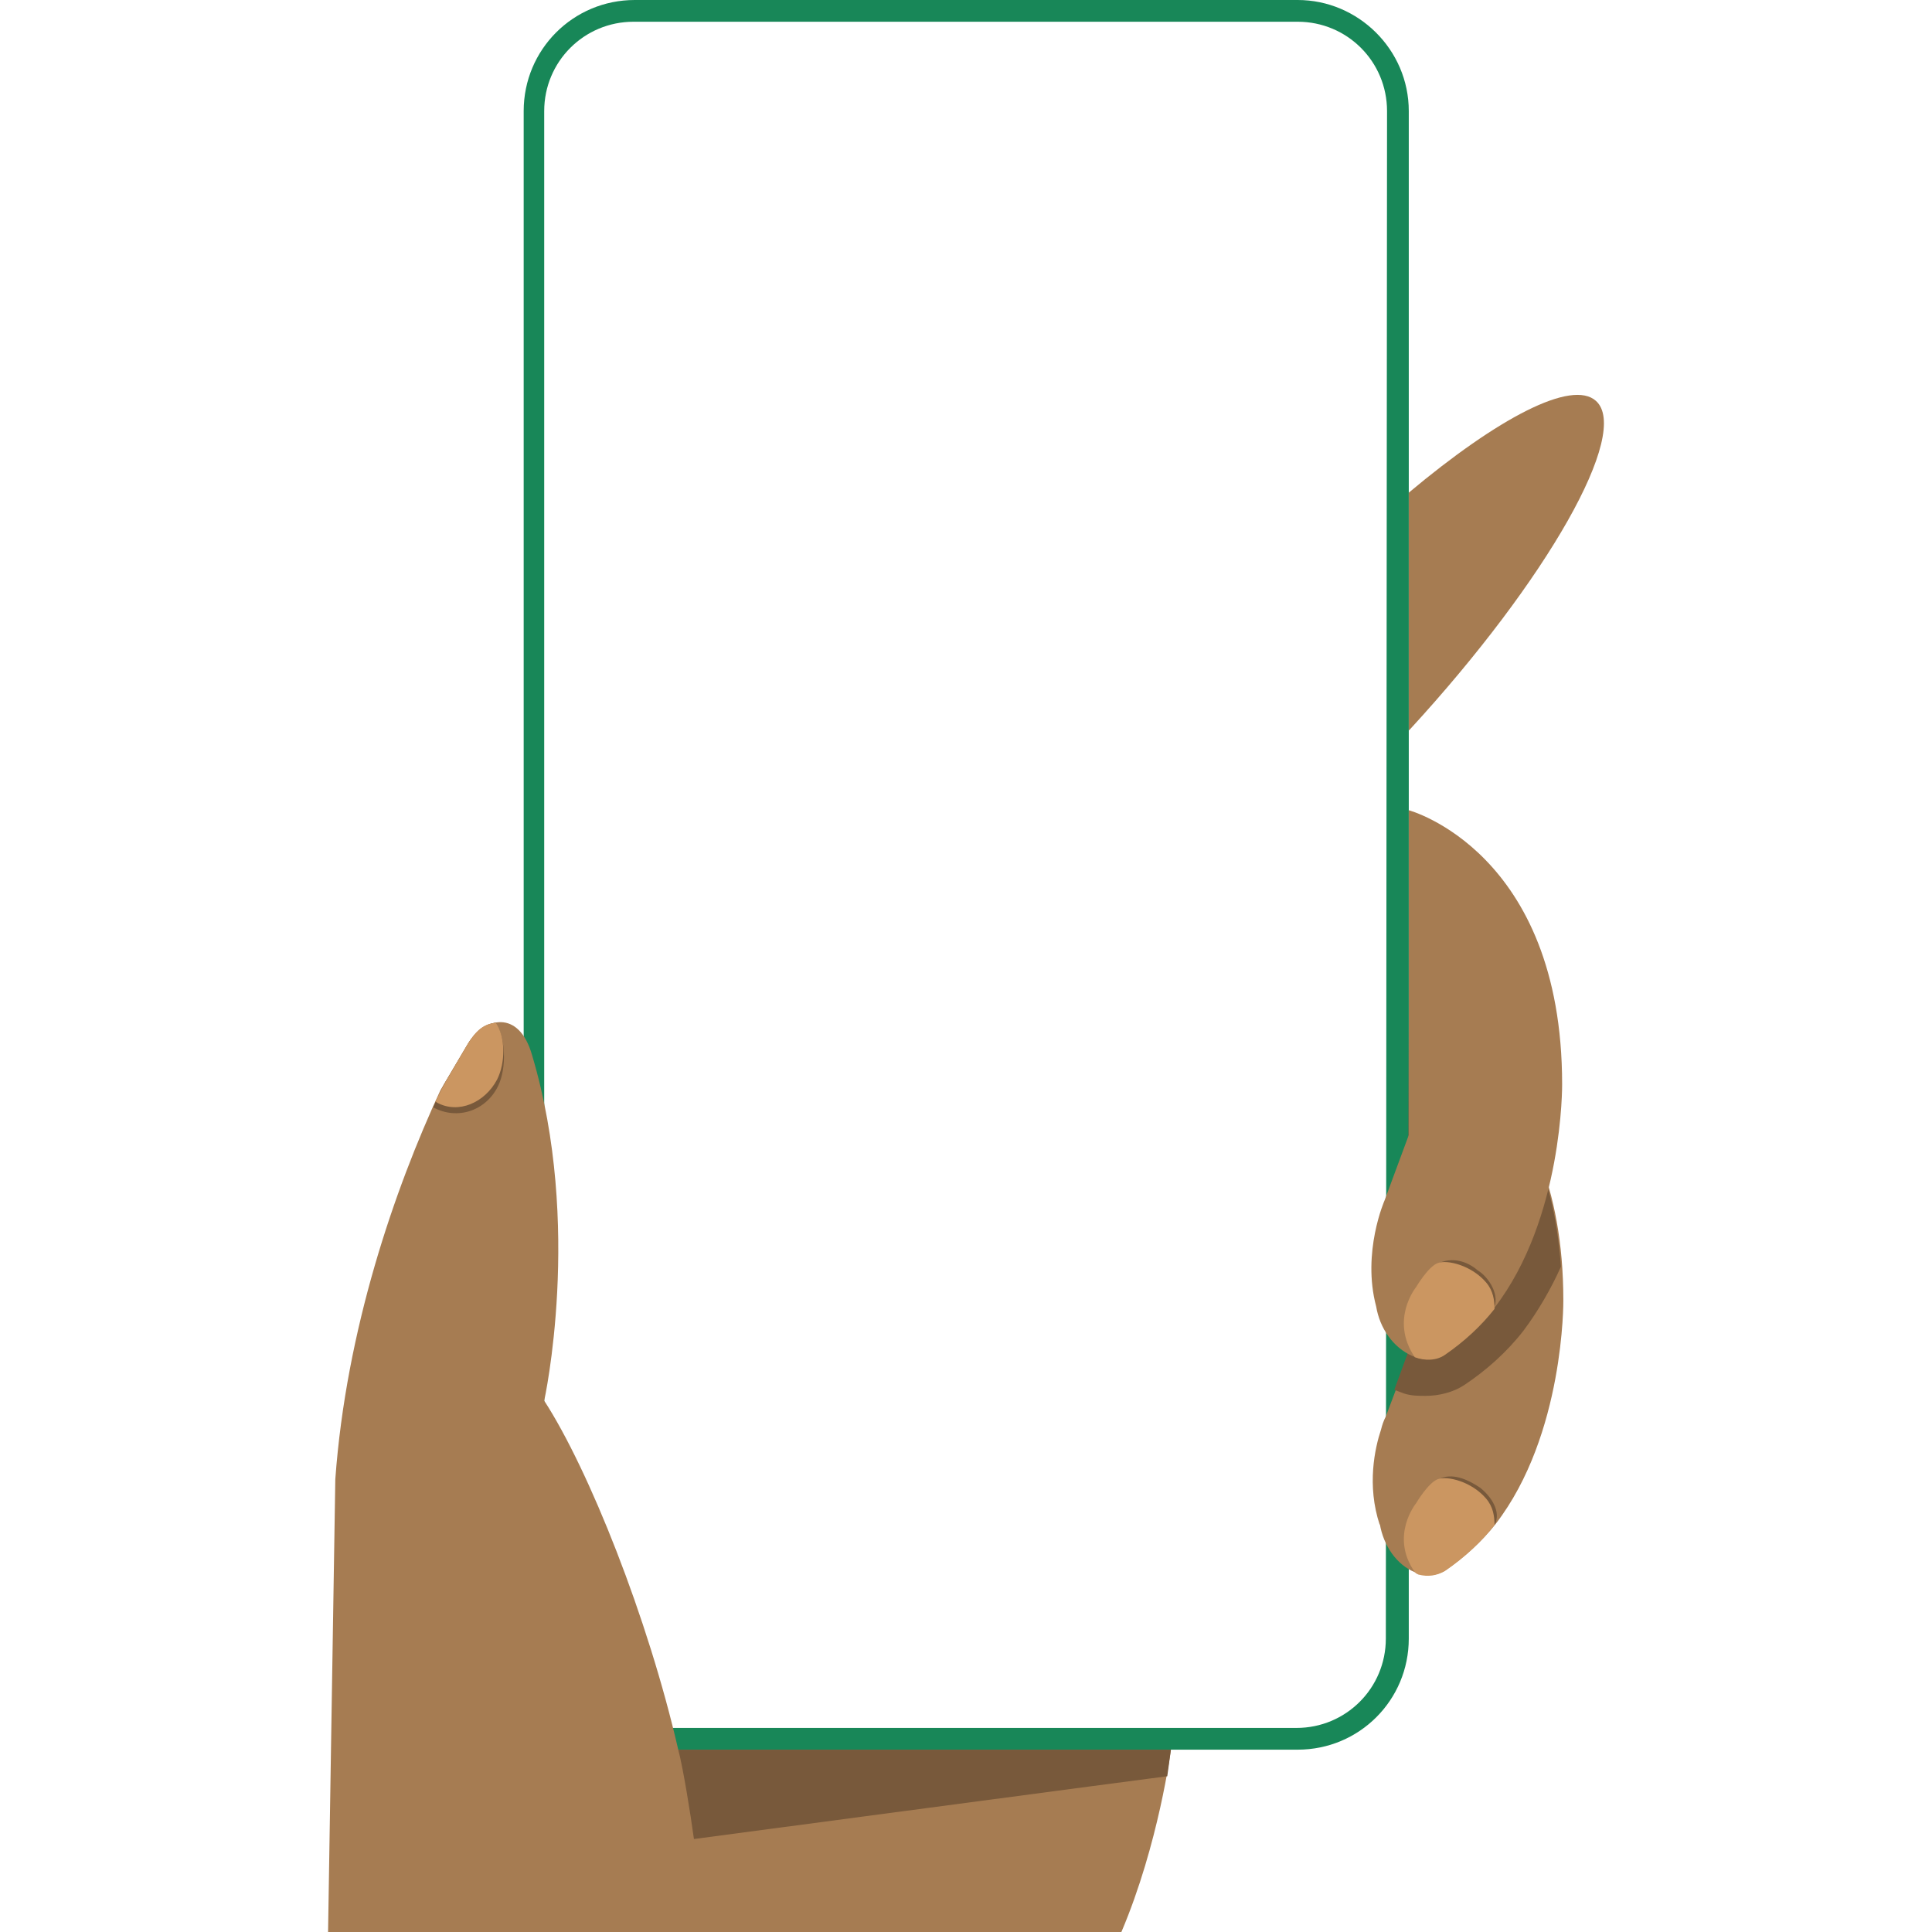
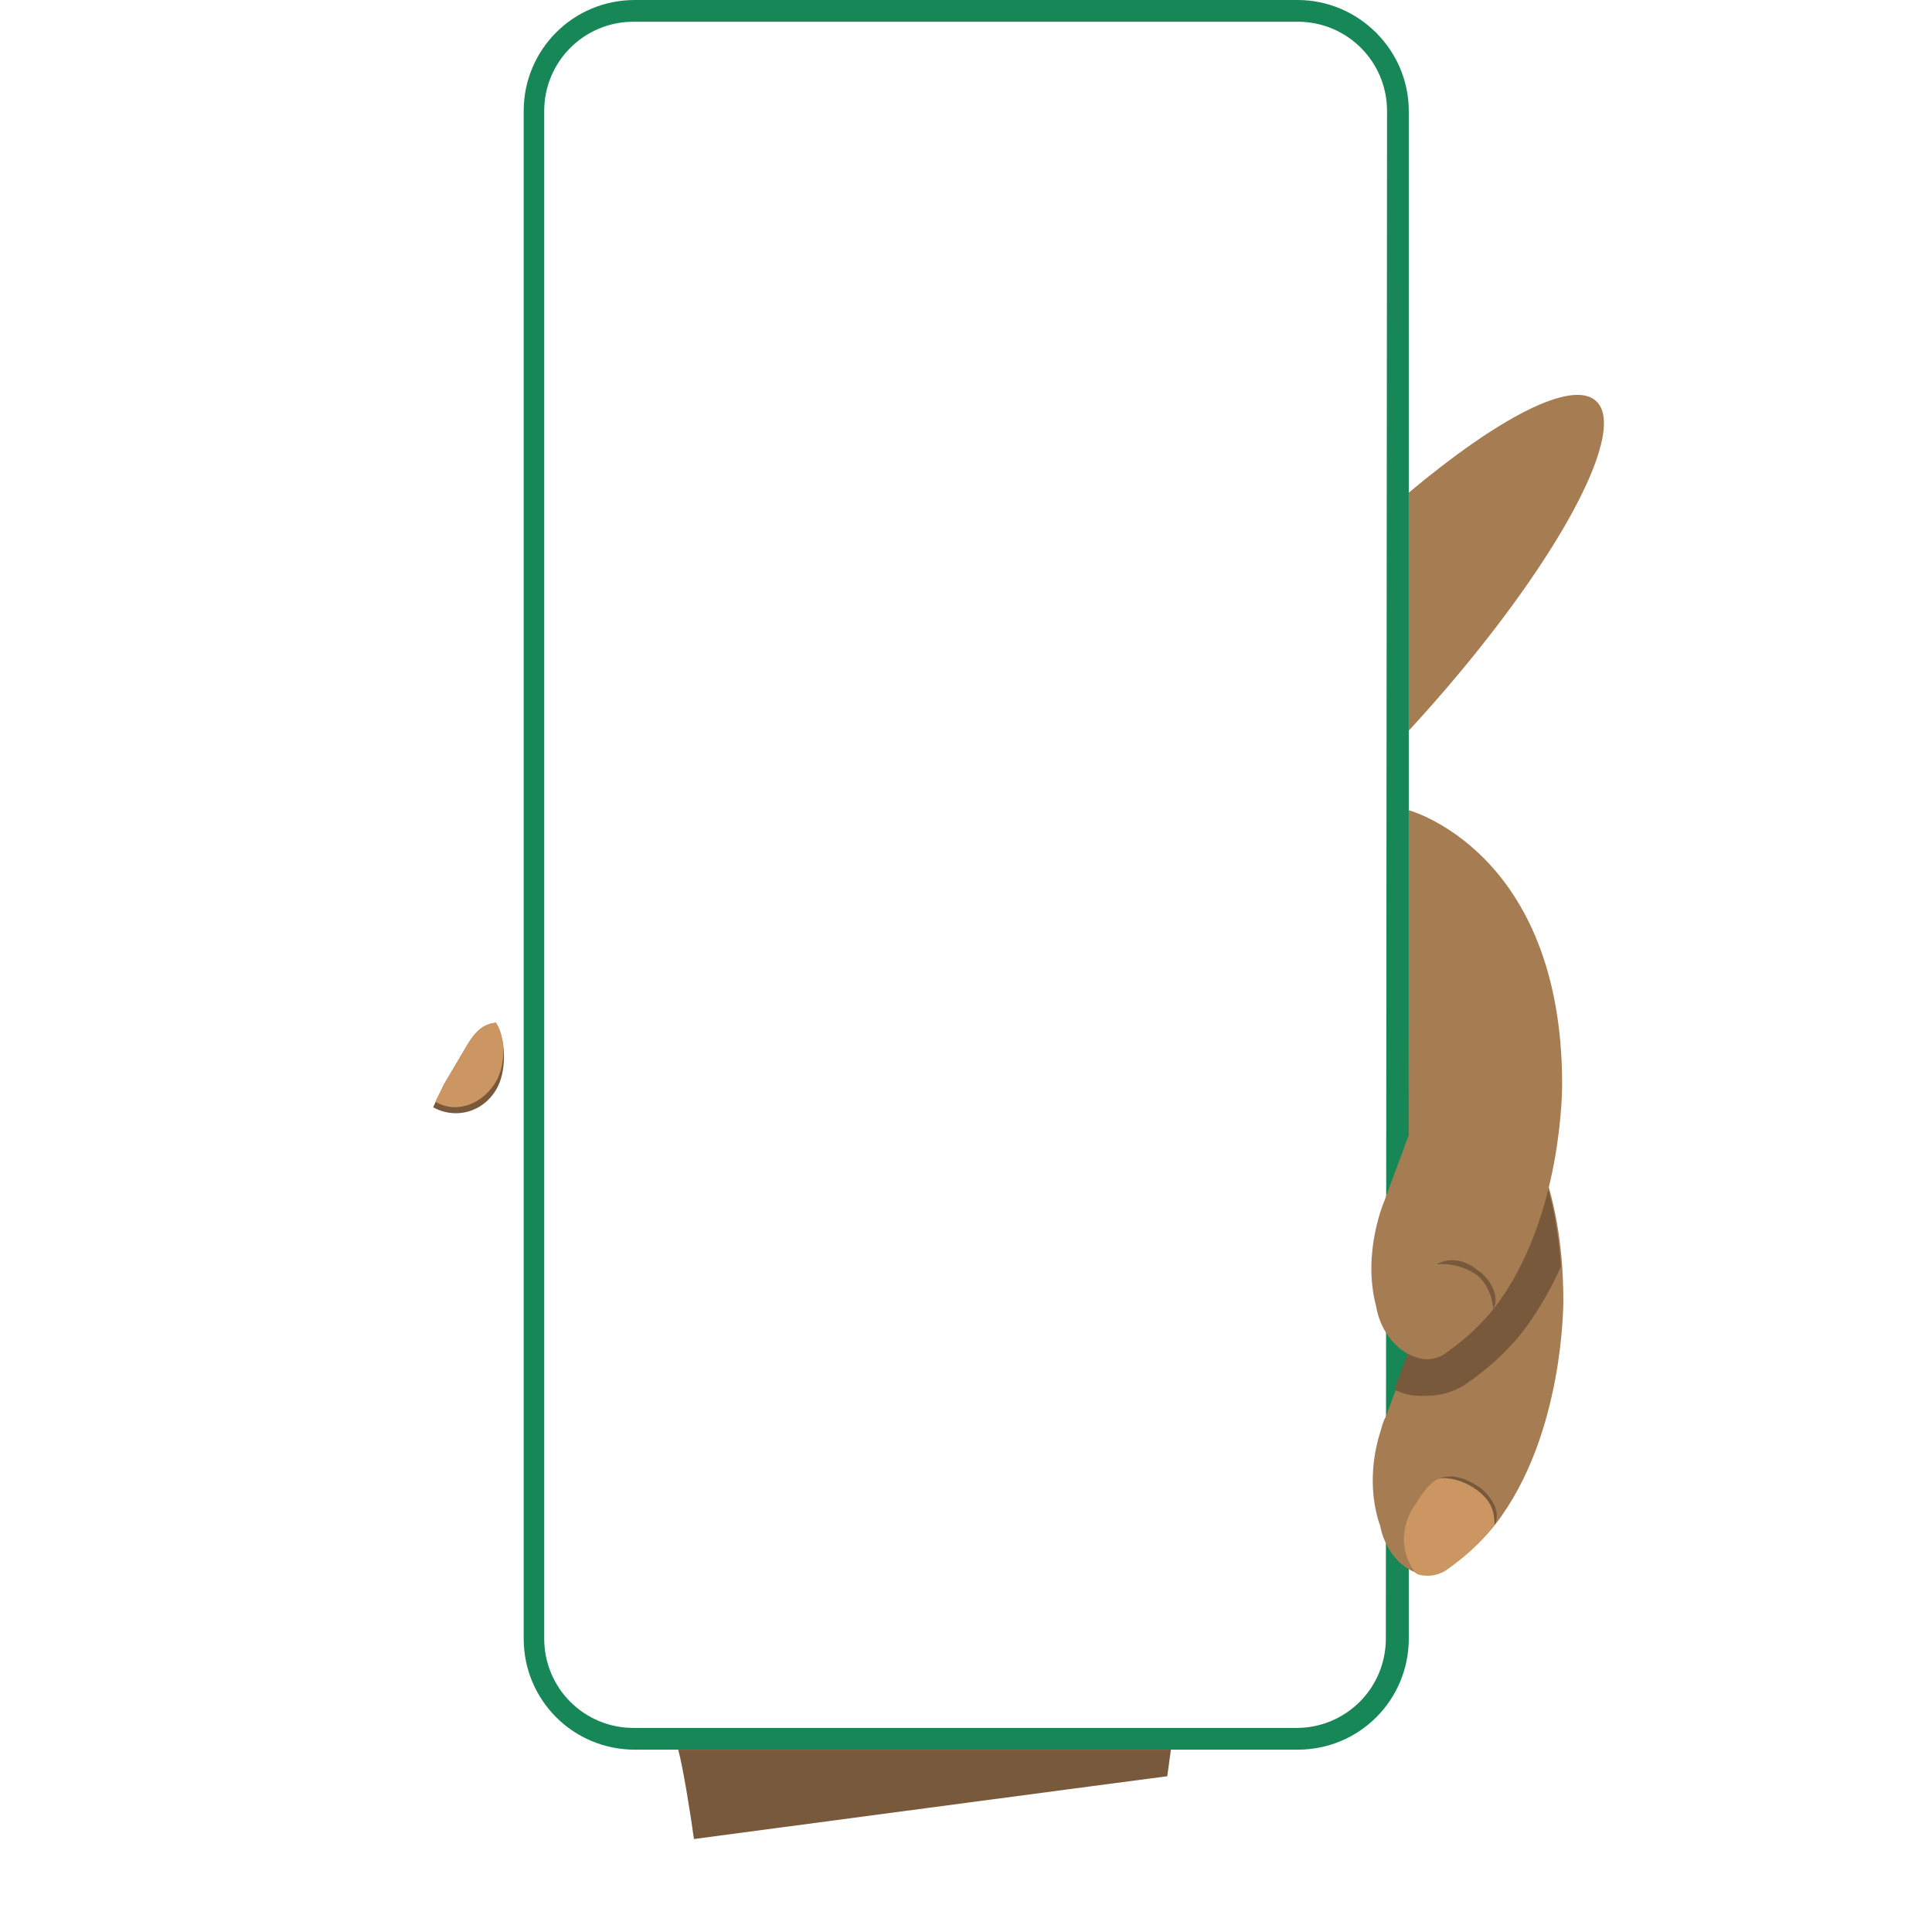
<svg xmlns="http://www.w3.org/2000/svg" preserveAspectRatio="xMidYMid meet" data-bbox="47.1 18.5 105.662 160" viewBox="47.1 18.5 105.662 160" height="200" width="200" data-type="color" role="presentation" aria-hidden="true" aria-label="">
  <g>
    <path d="M127.4 18.5H72.5c-5.1 0-9.2 4.1-9.2 9.2v126.5c0 5.1 4.1 9.2 9.2 9.2h54.9c5.1 0 9.2-4.1 9.2-9.2V27.7c0-5.1-4.2-9.2-9.2-9.2zm7.3 135.7c0 4.1-3.3 7.4-7.4 7.4H72.4c-4.1 0-7.4-3.3-7.4-7.4V27.7c0-4.1 3.3-7.4 7.4-7.4h55c4.1 0 7.4 3.3 7.4 7.4l-.1 126.5z" fill="#188758" data-color="1" />
    <path d="M134.3 136.9c.1-.4.2-.7.4-1.1l2-5.3v-27s12.7 3.4 12.7 22.7c0 0 .1 11.1-5.6 18.5-1.1 1.4-2.5 2.7-4.1 3.8-.7.5-1.6.5-2.3.3l-.3-.1c-1.5-.6-2.6-2.2-2.9-4v.1c-1.1-3.3-.4-6.4.1-7.9z" fill="#A67C52" data-color="2" />
    <path d="M152.1 51.7c-2-1.8-8.1 1.4-15.5 7.6V79l.1-.1c11.4-12.4 18.3-24.6 15.4-27.2z" fill="#A67C52" data-color="2" />
-     <path d="M47.7 141c.9-12.4 4.9-24 8.7-32.2l2.3-3.9c1.3-2.1 4.2-2.9 5.3 1 4.2 14.1 1 28.6 1 28.6 3.7 5.7 8.6 18 11.1 28.9h40.8s-1 7.8-4.1 15.1H47.1l.6-37.5z" fill="#A67C52" data-color="2" />
    <path d="M61.2 108.4c.7-1.5.6-3.9-.2-5.2-1 .1-1.7.7-2.4 1.9l-1.9 3.2c-.2.4-.9 1.9-.9 1.9 2 1.1 4.4.3 5.4-1.8z" fill="#78593B" data-color="3" />
    <path d="M61.1 107.9c.7-1.4.7-3.5-.1-4.7-1 .1-1.6.6-2.3 1.7l-1.7 2.9c-.2.3-.6 1.1-1 1.9l.1.1c1.8 1 4 0 5-1.9z" fill="#CB9661" data-color="4" />
    <path d="M77.4 170.8c-.3-2.2-.9-5.9-1.3-7.4h40.8l-.3 2.2c-.1 0-39.2 5.2-39.2 5.2z" fill="#78593B" data-color="3" />
    <path d="M138.7 141.3c1.1-.1 2.6.1 3.5.7.9.6 1.3 1.6 1.5 2.8.6-1.1-.3-2.4-1.2-3.1-.9-.6-2.1-1.2-3.2-.8l-.6.4z" fill="#78593B" data-color="3" />
    <path d="M136.6 103.6s11.4 2.6 12.6 19.8c-.8 1.8-1.9 3.7-3.1 5.3-1.4 1.8-3.1 3.3-4.9 4.5-.9.6-2.1.9-3.2.9-.6 0-1.2 0-1.8-.2l-.8-.3 1.1-3 .1-27z" fill="#78593B" data-color="3" />
    <path d="M137.2 143s1-1.7 1.8-2c.8-.3 2.8.2 4 1.6.6.7.7 1.5.7 2.2-1.1 1.4-2.5 2.7-4.1 3.8-.7.4-1.4.5-2.2.3l-.2-.1-.1-.1c-2.1-3 .1-5.7.1-5.7z" fill="#CB9661" data-color="4" />
    <path d="m134.6 117.9 2-5.4V85.6s12.7 3.4 12.7 22.7c0 0 .1 11.1-5.6 18.5-1.1 1.4-2.5 2.7-4.1 3.8-.7.5-1.6.6-2.4.3l-.3-.1c-1.6-.7-2.7-2.3-3-4.1-1.2-4.5.7-8.8.7-8.8z" fill="#A67C52" data-color="2" />
    <path d="M138.9 123.2c1.1-.1 2.3.2 3.2.8.9.6 1.4 1.8 1.5 2.9.6-1-.3-2.6-1.3-3.2-.8-.7-2.1-1.2-3.4-.5z" fill="#78593B" data-color="3" />
-     <path d="M137.2 125.1s1-1.7 1.8-2 2.8.2 4 1.6c.6.7.7 1.5.7 2.2-1.1 1.4-2.5 2.7-4.1 3.8-.7.5-1.7.5-2.5.2-2.1-3.1.1-5.8.1-5.8z" fill="#CB9661" data-color="4" />
  </g>
</svg>